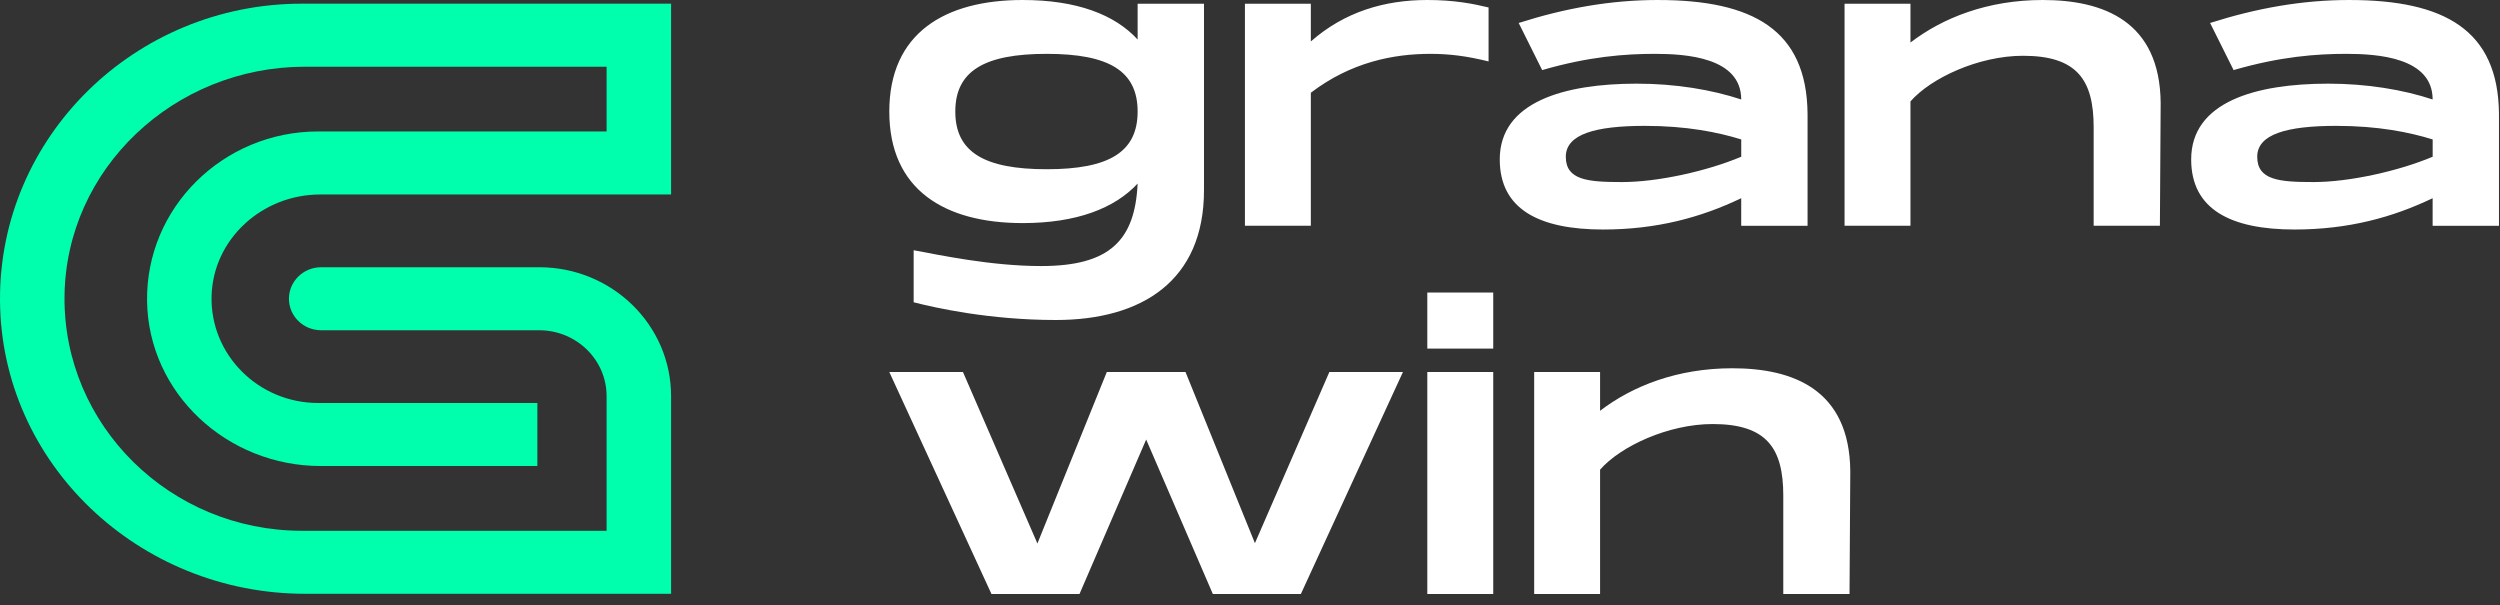
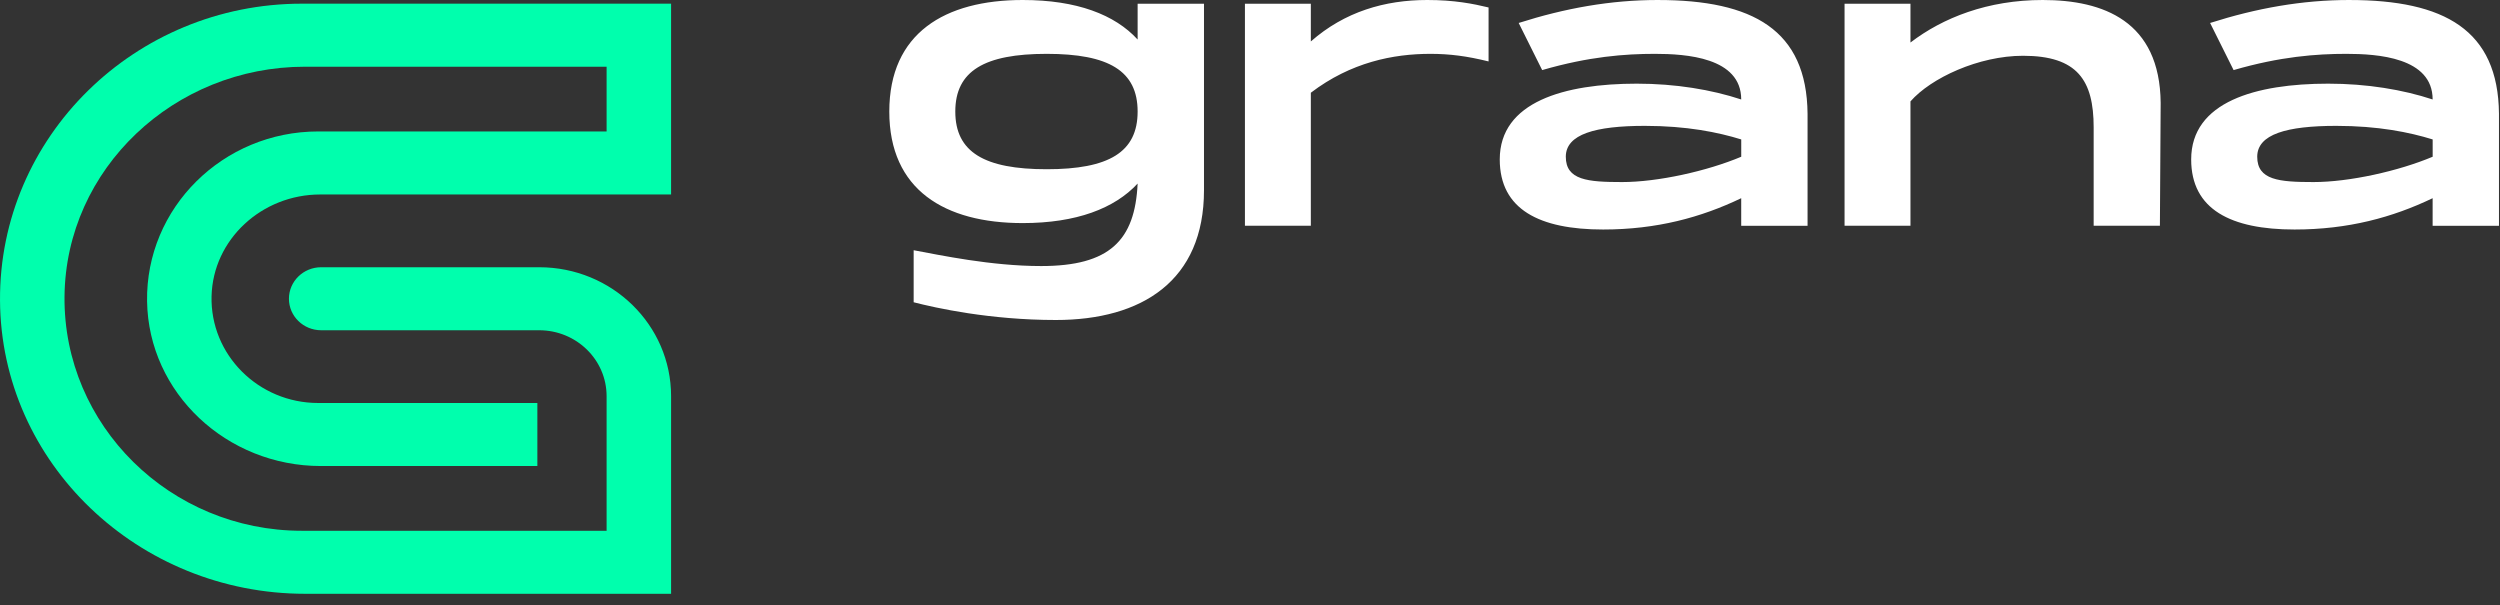
<svg xmlns="http://www.w3.org/2000/svg" width="252" height="61" viewBox="0 0 252 61" fill="none">
  <rect x="0" y="0" width="252" height="61" fill="#333333" stroke="none" />
  <path d="M67.643 59.854H30.762C13.971 59.854 0.096 46.698 0.001 30.286C-0.096 13.806 13.591 0.37 30.428 0.37H67.645V19.604H32.275C26.404 19.604 21.465 24.123 21.325 29.86C21.182 35.77 26.059 40.622 32.074 40.622H54.166V46.975H32.335C22.868 46.975 14.969 39.627 14.825 30.375C14.678 20.957 22.473 13.25 32.075 13.25H61.145V6.725H30.734C17.562 6.725 6.631 17.006 6.503 29.882C6.374 42.884 17.157 53.502 30.429 53.502H61.145V39.931C61.145 36.263 58.104 33.29 54.351 33.29H32.375C30.579 33.29 29.125 31.868 29.125 30.114C29.125 28.36 30.579 26.938 32.375 26.938H54.351C61.694 26.938 67.646 32.757 67.646 39.933V59.856L67.643 59.854Z" fill="#00FFAD" />
  <path d="M114.673 0.377V3.984C112.381 1.475 108.537 0 103.093 0C95.237 0 89.641 3.338 89.641 11.244C89.641 19.148 95.237 22.487 103.093 22.487C108.492 22.487 112.349 21.012 114.673 18.503C114.409 24.243 111.842 26.818 104.955 26.818C99.909 26.818 94.775 25.719 92.097 25.223V30.468C94.312 31.039 99.788 32.256 106.432 32.256C115.104 32.256 121.362 28.303 121.362 19.181V0.377H114.673ZM105.506 17.059C99.247 17.059 96.294 15.348 96.294 11.244C96.294 7.14 99.247 5.428 105.506 5.428C111.764 5.428 114.673 7.141 114.673 11.244C114.673 15.348 111.765 17.059 105.506 17.059ZM143.867 0C139.592 0 135.548 1.174 132.132 4.178V0.377H125.489V22.757H132.132V9.348C136.176 6.268 140.45 5.428 144.186 5.428C146.126 5.428 147.877 5.655 150.048 6.192V0.753C148.494 0.377 146.588 0 143.868 0L143.867 0ZM167.12 0C162.338 0 157.754 0.829 153.083 2.315L155.451 7.065C160.156 5.697 163.814 5.428 166.811 5.428C169.918 5.428 175.515 5.773 175.515 10.027C172.517 9.037 168.904 8.433 164.981 8.433C157.709 8.433 151.175 10.254 151.175 16.069C151.175 21.12 155.186 23.135 161.598 23.135C166.997 23.135 171.471 21.918 175.514 19.979V22.758H182.202V11.47C182.125 3.005 176.681 0.001 167.118 0.001L167.12 0ZM175.516 15.8C172.089 17.243 167.12 18.352 163.507 18.352C160.047 18.352 157.833 18.158 157.833 15.8C157.833 13.527 160.818 12.687 165.799 12.687C170.03 12.687 173.181 13.333 175.517 14.055V15.8H175.516ZM205.908 0C200.355 0 195.837 1.787 192.575 4.287V0.377H185.931V22.757H192.575V10.221C194.636 7.863 199.45 5.622 203.924 5.622C209.399 5.622 211.041 8.088 211.041 12.837V22.757H217.718L217.795 10.372C217.718 2.122 212.01 0 205.906 0L205.908 0ZM236.816 0C232.033 0 227.451 0.829 222.778 2.315L225.147 7.065C229.852 5.697 233.509 5.428 236.506 5.428C239.613 5.428 245.21 5.773 245.21 10.027C242.213 9.037 238.599 8.433 234.677 8.433C227.405 8.433 220.871 10.254 220.871 16.069C220.871 21.12 224.881 23.135 231.294 23.135C236.692 23.135 241.166 21.918 245.209 19.979V22.758H251.897V11.47C251.82 3.005 246.377 0.001 236.813 0.001L236.816 0ZM245.211 15.8C241.785 17.243 236.816 18.352 233.202 18.352C229.742 18.352 227.528 18.158 227.528 15.8C227.528 13.527 230.514 12.687 235.495 12.687C239.725 12.687 242.876 13.333 245.213 14.055V15.8H245.211Z" fill="white" />
-   <path d="M134 37.498L126.496 54.751L119.499 37.498H111.566L104.57 54.784L97.066 37.498H89.641L99.942 59.878H108.812L115.534 44.305L122.256 59.878H131.126L141.417 37.498H134.002H134ZM143.873 29.485V35.139H150.518V29.485H143.873ZM143.873 37.498V59.878H150.518V37.498H143.873ZM174.621 37.121C169.068 37.121 164.55 38.909 161.288 41.408V37.498H154.645V59.878H161.288V47.342C163.349 44.983 168.163 42.743 172.637 42.743C178.113 42.743 179.755 45.209 179.755 49.96V59.878H186.432L186.509 47.493C186.432 39.244 180.724 37.121 174.621 37.121Z" fill="white" />
</svg>